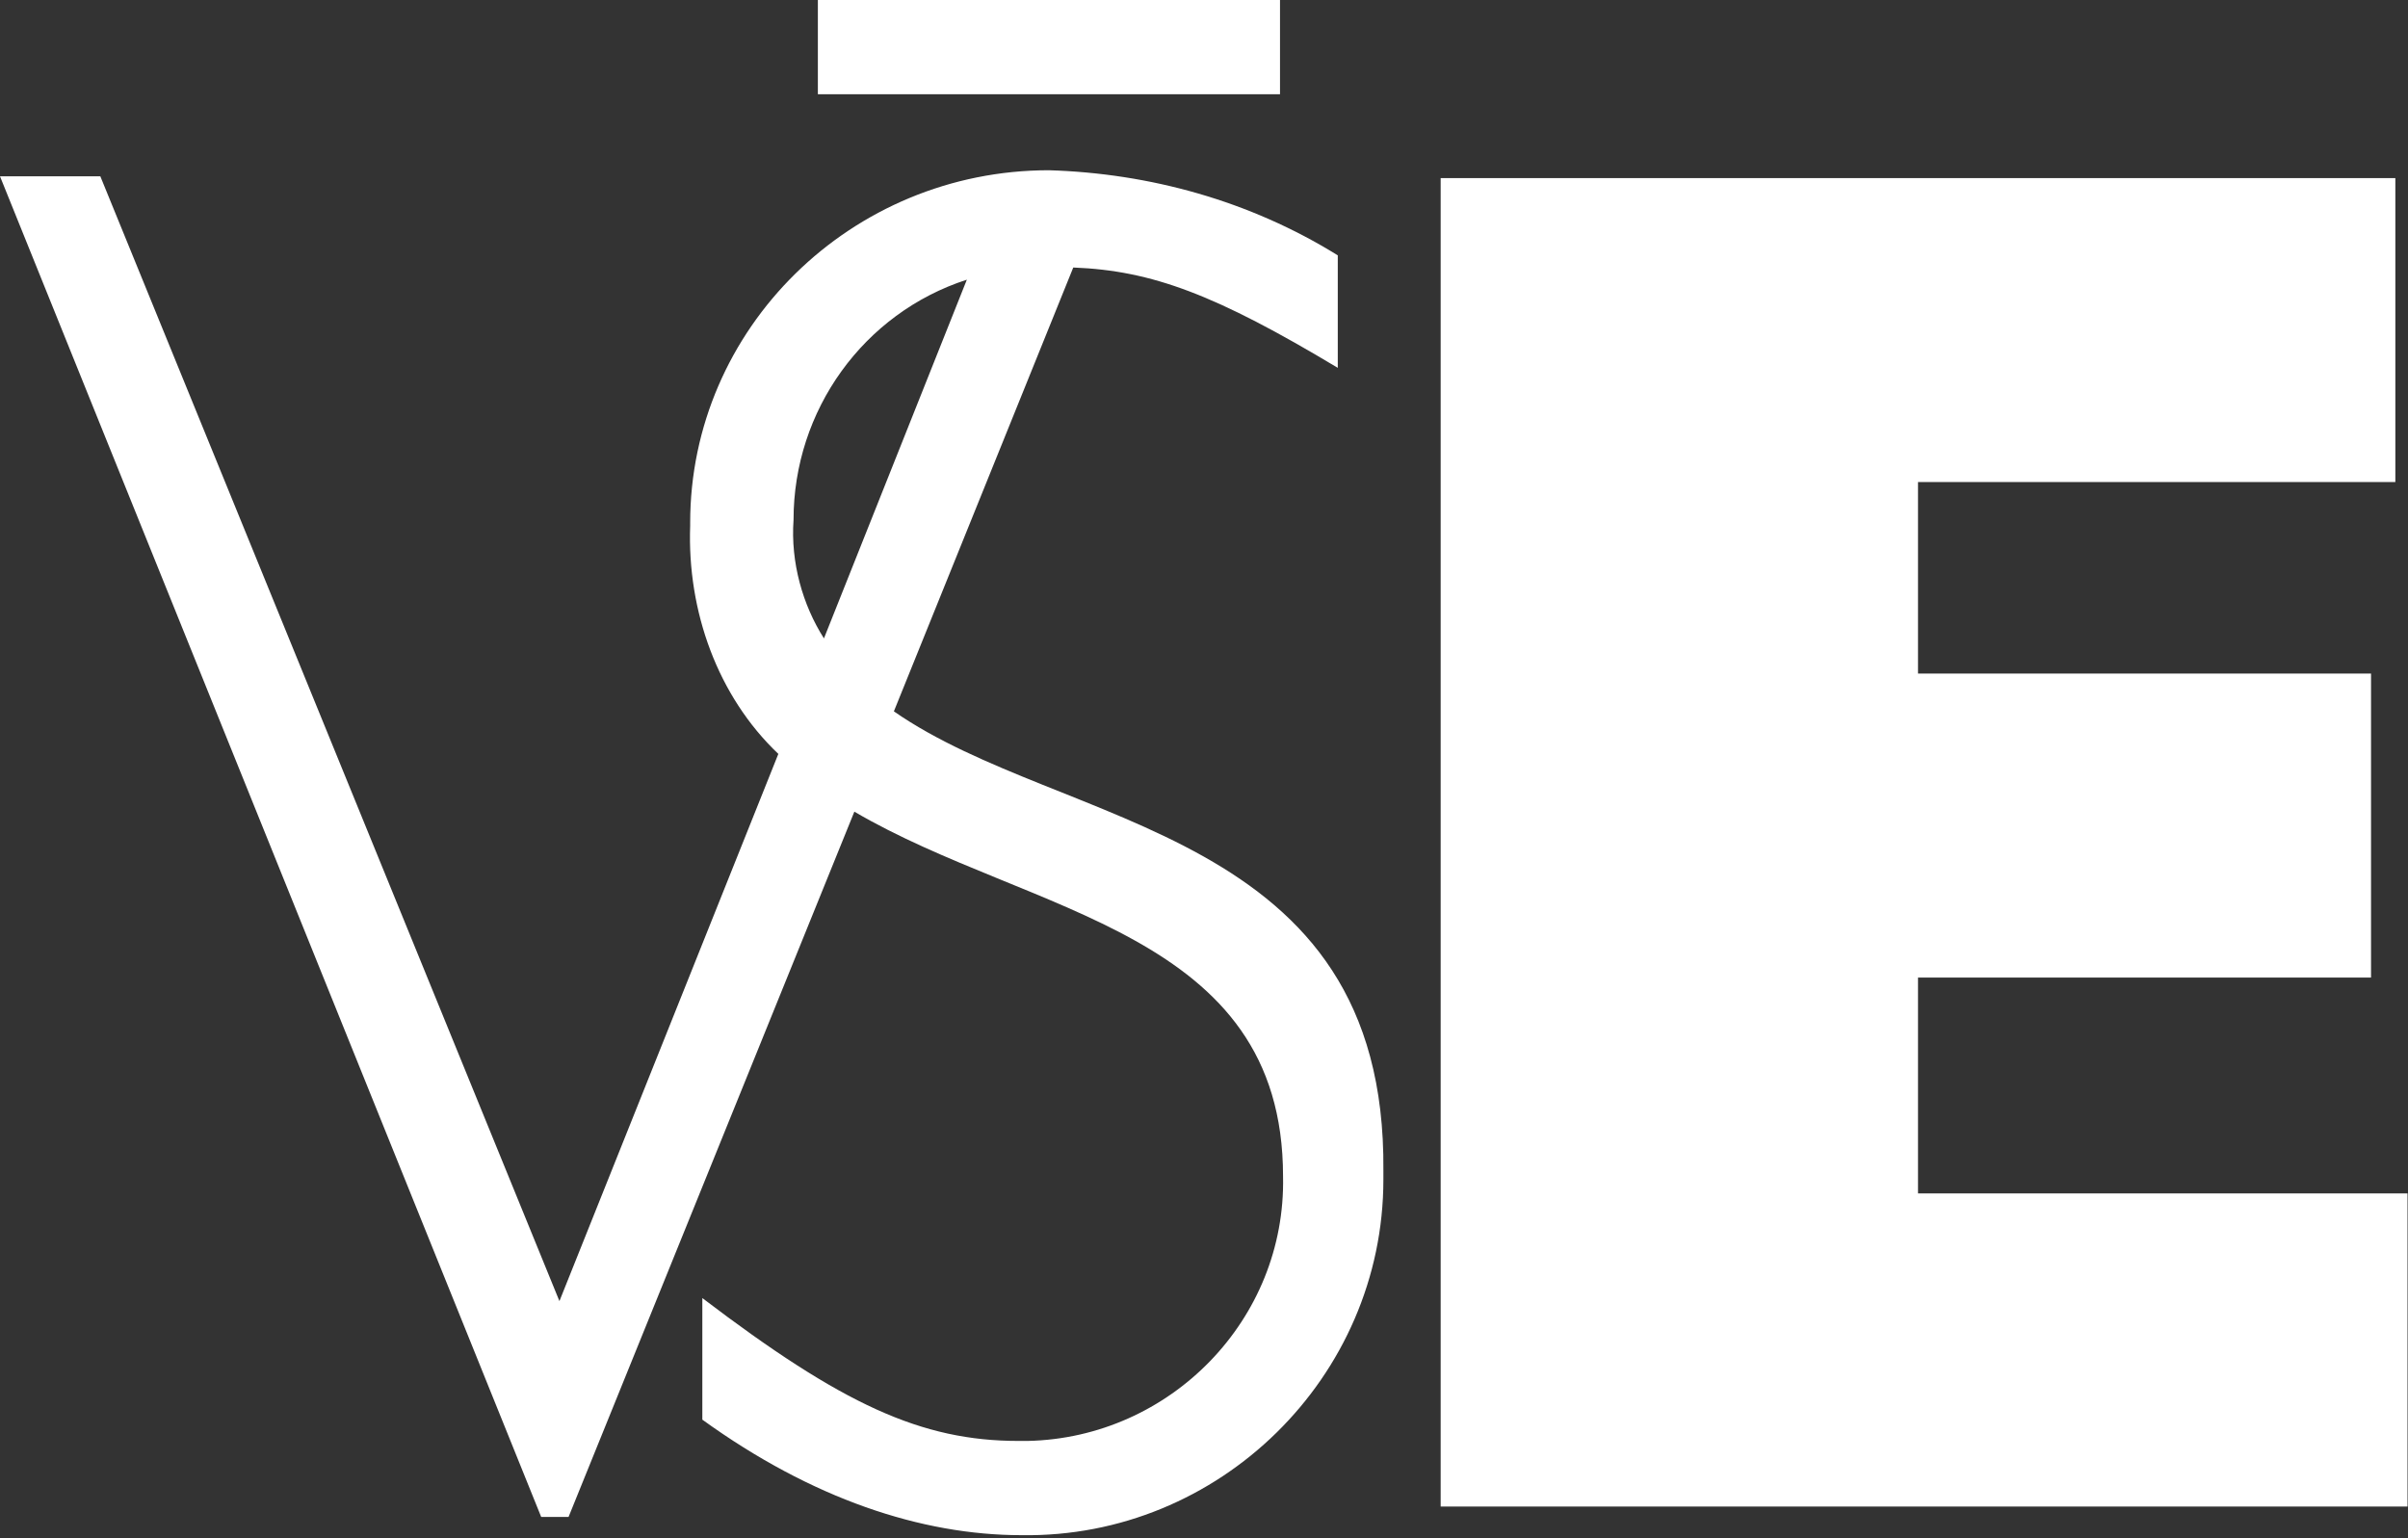
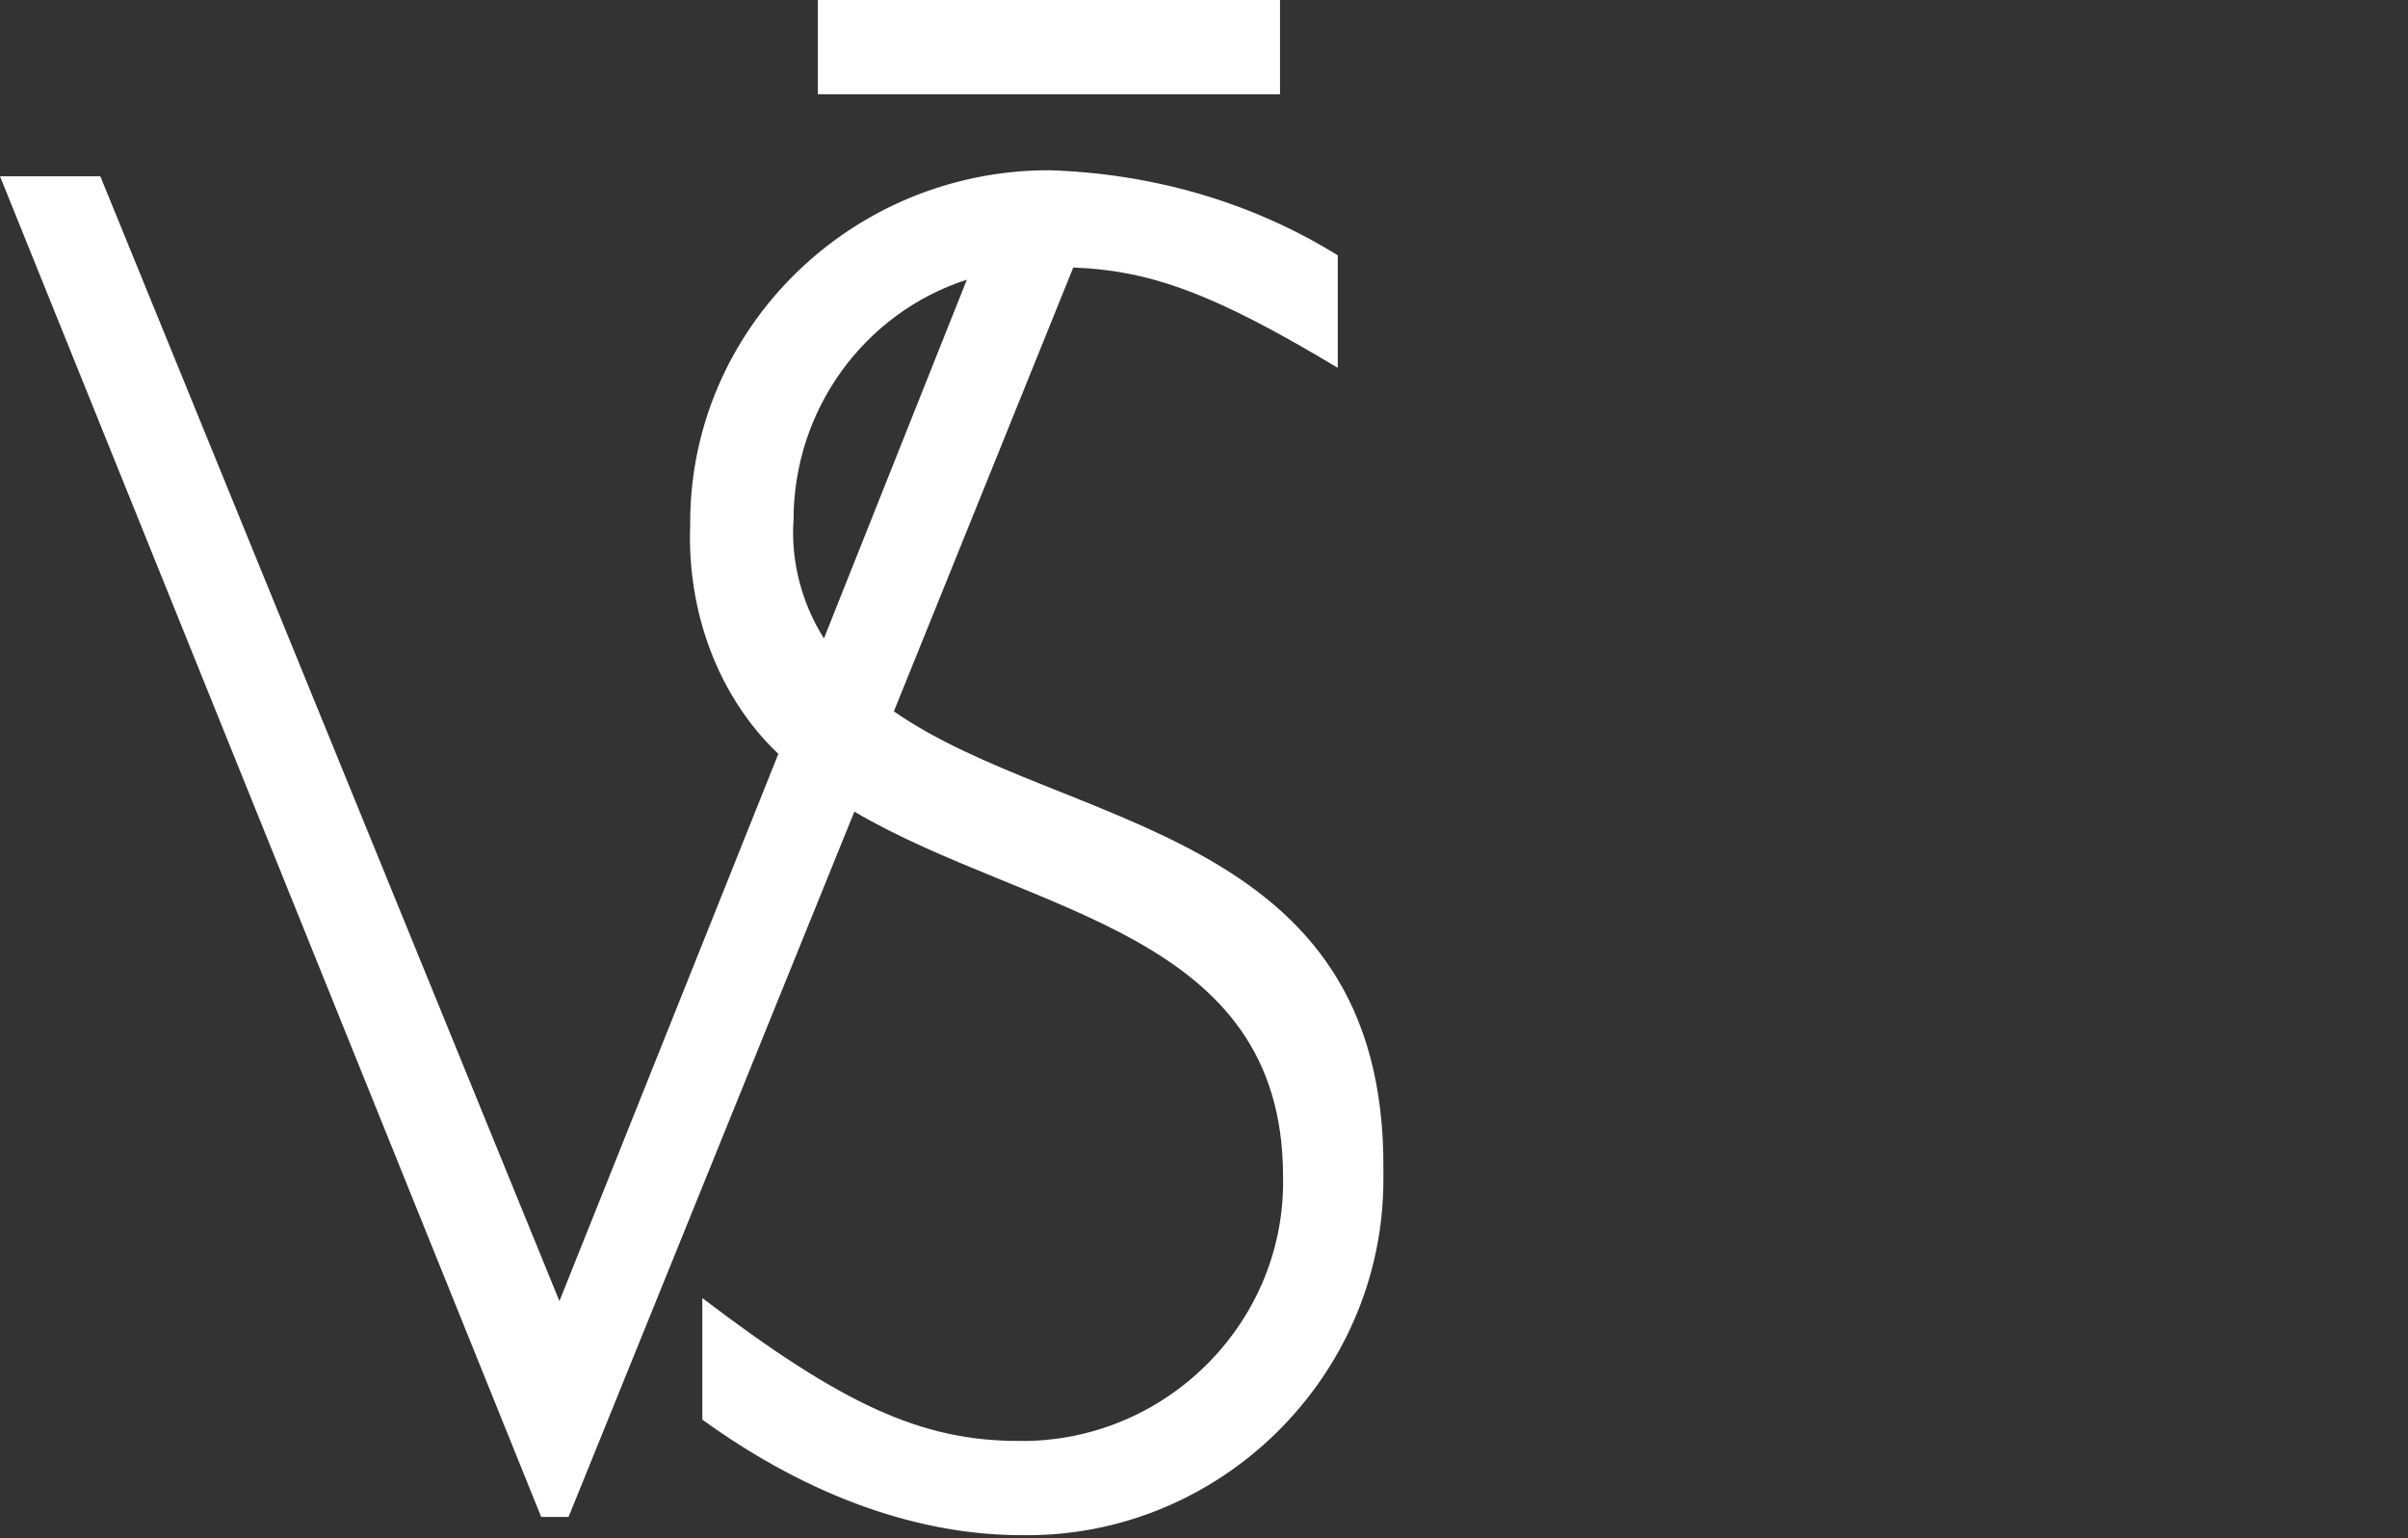
<svg xmlns="http://www.w3.org/2000/svg" version="1.1" id="Vrstva_1" x="0px" y="0px" viewBox="0 0 79.2 50.6" style="enable-background:new 0 0 79.2 50.6;" xml:space="preserve">
  <rect x="0" y="0" width="79.2" height="50.6" fill="#333333" stroke="none" />
  <style type="text/css">
	.st0{fill:#FFFFFF;}
</style>
  <g id="LOGO_-_s_textem" transform="translate(-22.416 -16.742)">
-     <path id="Path_31" class="st0" d="M69.8,22.6h31.4v10H85.5v6.3h14.9v10H85.5V56h16.1v10.3H69.8V22.6z" />
    <g id="Group_3" transform="translate(22.416 16.742)">
      <path id="Path_32" class="st0" d="M29.4,23.4l5.9-14.6c2.6,0.1,4.7,0.9,8.7,3.3V8.4c-2.9-1.8-6.2-2.7-9.5-2.8    C28,5.6,22.7,10.8,22.7,17.2c0,0,0,0,0,0.1c-0.1,2.8,0.9,5.6,2.9,7.5l-7.2,18L3.3,5.8H0l17.8,44.1h0.9l9.4-23.2    c5.8,3.4,14.1,3.9,14.1,12c0.1,4.7-3.7,8.6-8.4,8.7c-0.1,0-0.2,0-0.3,0c-3.2,0-5.8-1.2-10.4-4.7v4c3.6,2.6,7.2,3.8,10.5,3.8    c6.5,0.1,11.9-5.2,11.9-11.7c0-0.1,0-0.2,0-0.3C45.6,27.2,35,27.3,29.4,23.4z M26.1,17.1c0-3.6,2.3-6.8,5.7-7.9L27.1,21    C26.4,19.9,26,18.5,26.1,17.1L26.1,17.1z" />
      <rect id="Rectangle_2" x="26.9" class="st0" width="15.2" height="3.1" />
    </g>
  </g>
</svg>